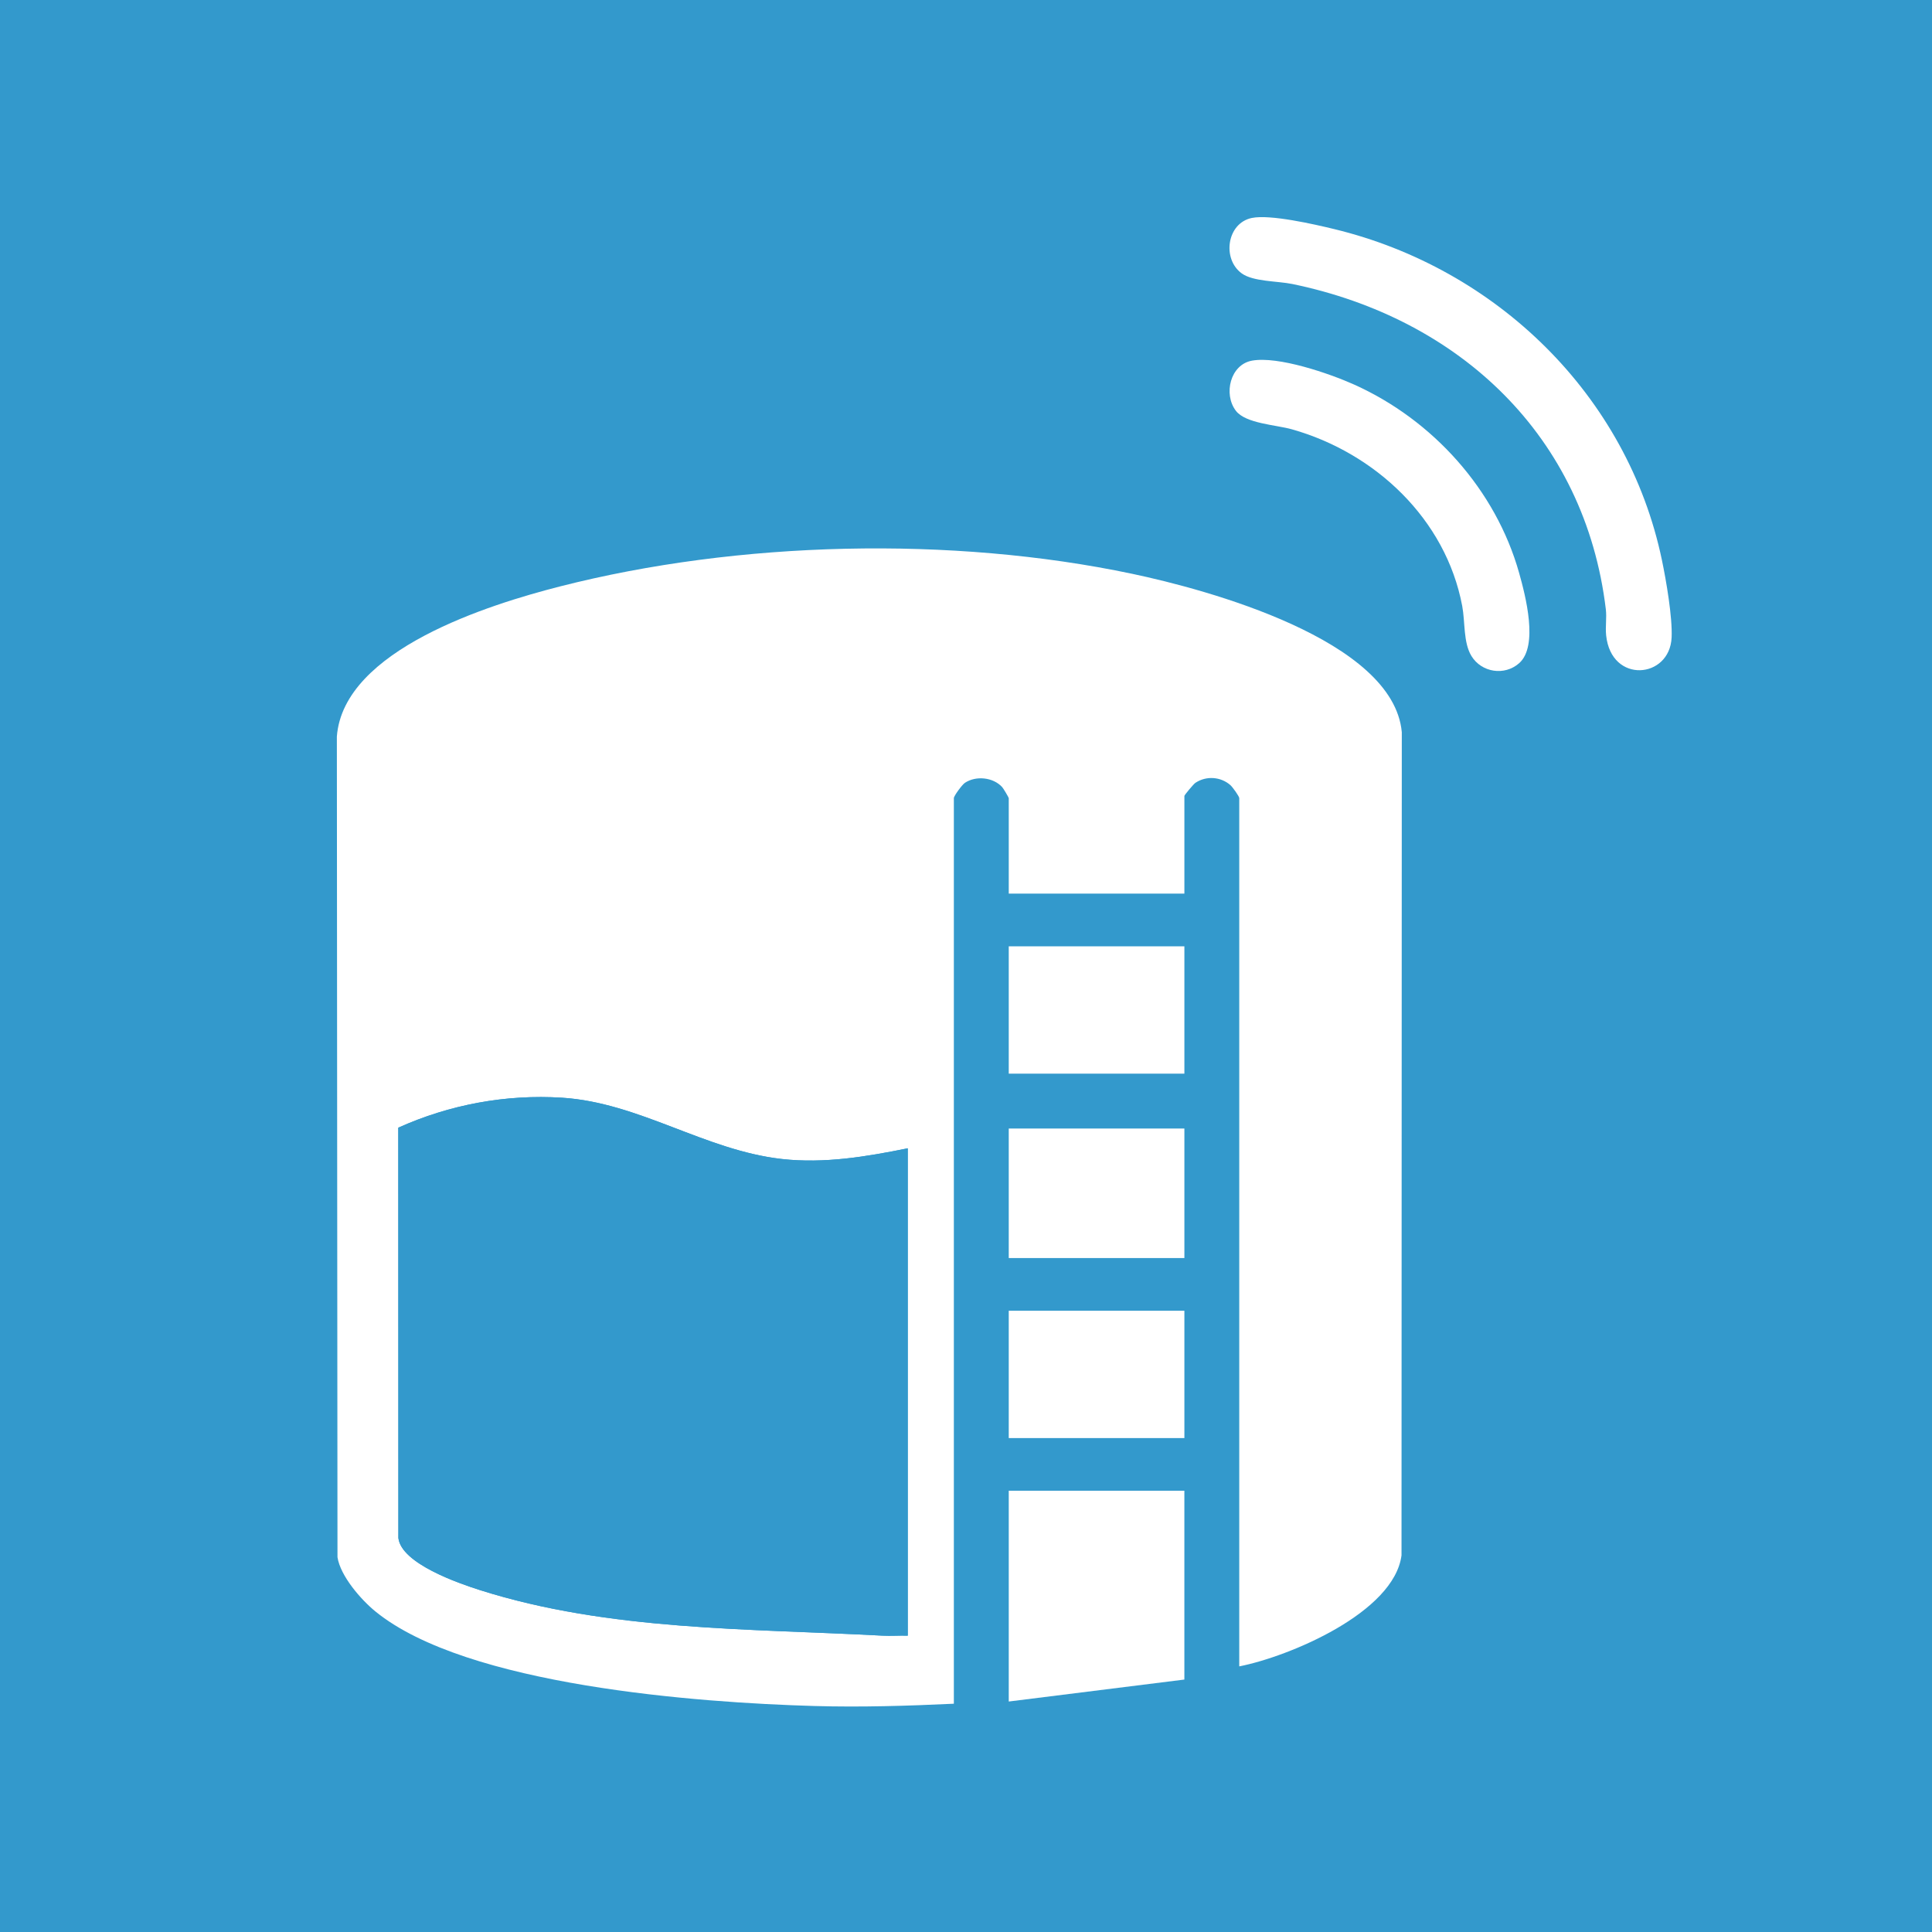
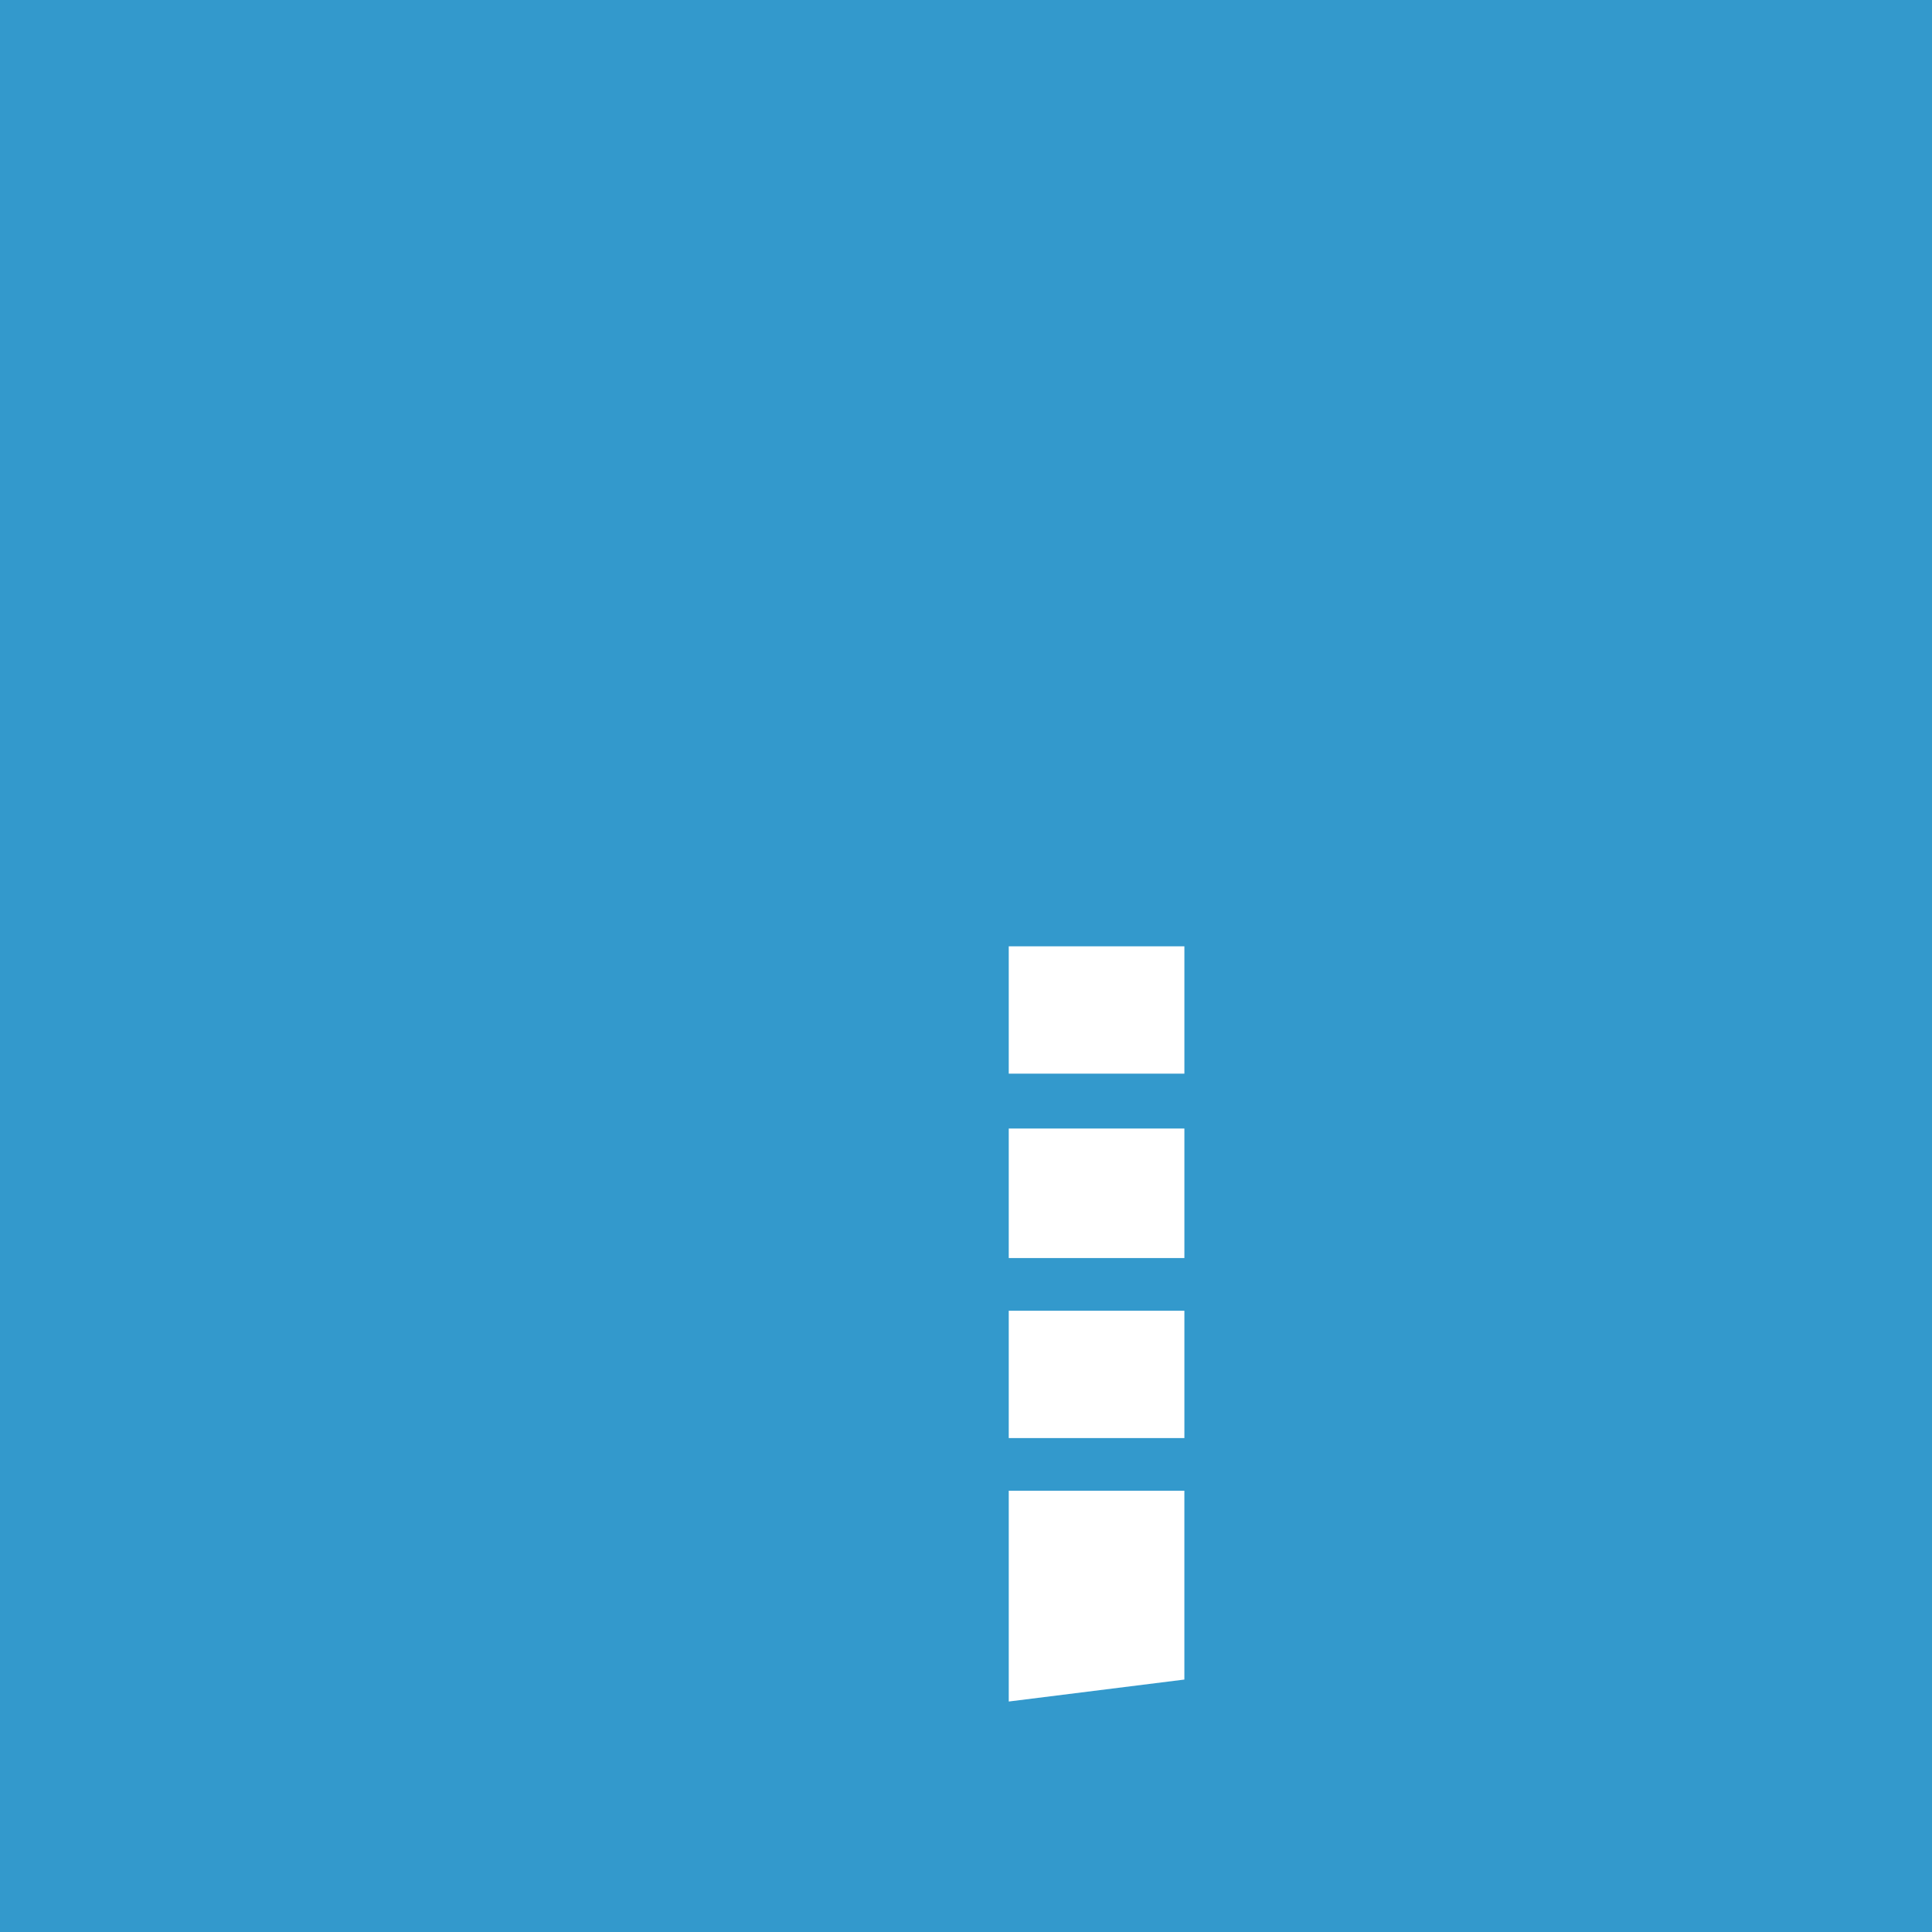
<svg xmlns="http://www.w3.org/2000/svg" version="1.1" width="1024" height="1024">
  <rect width="100%" height="100%" fill="#333333" stroke="none" />
  <svg id="SvgjsSvg1001" data-name="レイヤー_1" version="1.1" viewBox="0 0 1024 1024">
    <defs>
      <style>
      .st0 {
        fill: #fff;
      }

      .st1 {
        fill: #39c;
      }
    </style>
    </defs>
    <path class="st0" d="M662.73,151.23c-11.36,2.33-13.65,18.61-4.67,25.21,5.27,3.87,16.35,3.48,23.12,4.88,76.06,15.7,133.34,69.22,142.8,148.2.45,3.77-.27,7.91.14,11.86,2.31,22.17,28.96,19.81,29.82.98.42-9.21-2.47-25.98-4.43-35.37-15.72-75.07-75.4-132.82-149.3-150.7-8.98-2.17-29.09-6.78-37.48-5.06ZM662.74,216.24c-9.8,1.79-13.06,15.2-7.28,22.81,4.44,5.84,18.24,6.39,25.55,8.45,37.95,10.72,70.08,40.88,77.55,80.45,1.38,7.32.44,16.62,4.2,22.8,4.6,7.56,15.13,9.16,21.76,3.26,8.84-7.86,2.9-30.63-.01-41.01-10.65-37.97-39.37-69.78-75.14-85.86-11.28-5.07-34.66-13.09-46.62-10.9ZM657,811c22.82-4.49,70.51-24.48,73.92-50.58l.13-374.96c-3.86-42.13-88.91-65-122.85-72.15-82.16-17.31-179.29-15.01-260.62,5.76-32.03,8.18-98.64,28.79-101.62,68.38l.28,373.8c1.33,8.58,10.66,19.32,17.28,24.72,41.52,33.83,147.13,41.57,199.94,43.06,21.15.6,42.47-.05,63.54-1.04v-412.5c0-1,3.74-6.11,5.03-6.97,5.04-3.35,12.88-2.55,16.98,1.95.53.59,2.99,4.72,2.99,5.01v43.5h80v-44.5c0-.39,4.14-5.38,5.03-5.97,4.93-3.27,11.49-2.82,15.91,1.03,1.02.89,4.06,5.14,4.06,5.94v395.5ZM632,483h-80v58h80v-58ZM632,566h-80v59h80v-59ZM632,649h-80v58h80v-58ZM632,731h-80v96l80-10v-86Z" />
    <g>
      <rect class="st1" x="-15.04" y="-33.66" width="1070.46" height="1070.46" />
      <g>
-         <path class="st0" d="M656.83,883.22v-460.2c0-.93-3.54-5.88-4.72-6.91-5.14-4.48-12.77-5.01-18.51-1.2-1.04.69-5.85,6.49-5.85,6.95v51.78h-93.09v-50.62c0-.34-2.85-5.15-3.48-5.83-4.77-5.24-13.89-6.17-19.76-2.27-1.51,1-5.86,6.94-5.86,8.11v479.98c-24.52,1.16-49.33,1.91-73.94,1.21-61.44-1.74-184.33-10.74-232.64-50.11-7.7-6.28-18.56-18.78-20.11-28.76l-.33-434.95c3.47-46.07,80.97-70.05,118.24-79.57,94.63-24.18,207.65-26.85,303.25-6.71,39.5,8.32,138.46,34.94,142.95,83.95l-.15,436.29c-3.97,30.37-59.46,53.64-86.01,58.86ZM481.13,608.62c-21.95,4.46-44.33,8.2-66.76,5.67-40.88-4.62-75.4-29.86-116.46-32.48-29.82-1.9-59.73,3.67-86.81,15.89l.05,217.49c1.6,13.54,31.82,23.97,43.35,27.63,68.2,21.63,142.64,20.31,213.26,24.11,4.44.24,8.94-.14,13.37.01v-258.32Z" />
        <g>
-           <path class="st0" d="M663.5,115.52c9.77-2,33.17,3.36,43.61,5.89,85.99,20.8,155.44,88,173.72,175.35,2.29,10.92,5.65,30.43,5.16,41.15-1,21.9-32.01,24.66-34.7-1.14-.48-4.59.37-9.41-.16-13.8-11.01-91.9-77.66-154.17-166.16-172.44-7.88-1.63-20.77-1.18-26.9-5.68-10.45-7.67-7.79-26.62,5.43-29.33Z" />
-           <path class="st0" d="M663.51,191.16c13.92-2.55,41.13,6.79,54.25,12.69,41.62,18.71,75.04,55.72,87.43,99.91,3.39,12.07,10.3,38.58.02,47.72-7.72,6.86-19.97,5-25.32-3.79-4.37-7.19-3.28-18.01-4.89-26.53-8.69-46.04-46.08-81.13-90.24-93.61-8.51-2.4-24.56-3.04-29.73-9.84-6.73-8.85-2.93-24.45,8.48-26.54Z" />
-         </g>
+           </g>
        <g>
          <path class="st1" d="M481.13,608.62v258.32c-4.43-.15-8.93.23-13.37-.01-70.62-3.81-145.06-2.48-213.26-24.11-11.53-3.66-41.75-14.08-43.35-27.63l-.05-217.49c27.08-12.22,56.99-17.79,86.81-15.89,41.06,2.62,75.58,27.86,116.46,32.48,22.43,2.53,44.81-1.21,66.76-5.67Z" />
          <g>
            <polygon class="st0" points="627.74 790.13 627.74 890.2 534.66 901.84 534.66 790.13 627.74 790.13" />
            <rect class="st0" x="534.66" y="598.14" width="93.09" height="68.65" />
            <rect class="st0" x="534.66" y="501.57" width="93.09" height="67.49" />
            <rect class="st0" x="534.66" y="694.72" width="93.09" height="67.49" />
          </g>
        </g>
      </g>
    </g>
  </svg>
  <style>@media (prefers-color-scheme: light) { :root { filter: none; } }
@media (prefers-color-scheme: dark) { :root { filter: none; } }
</style>
</svg>